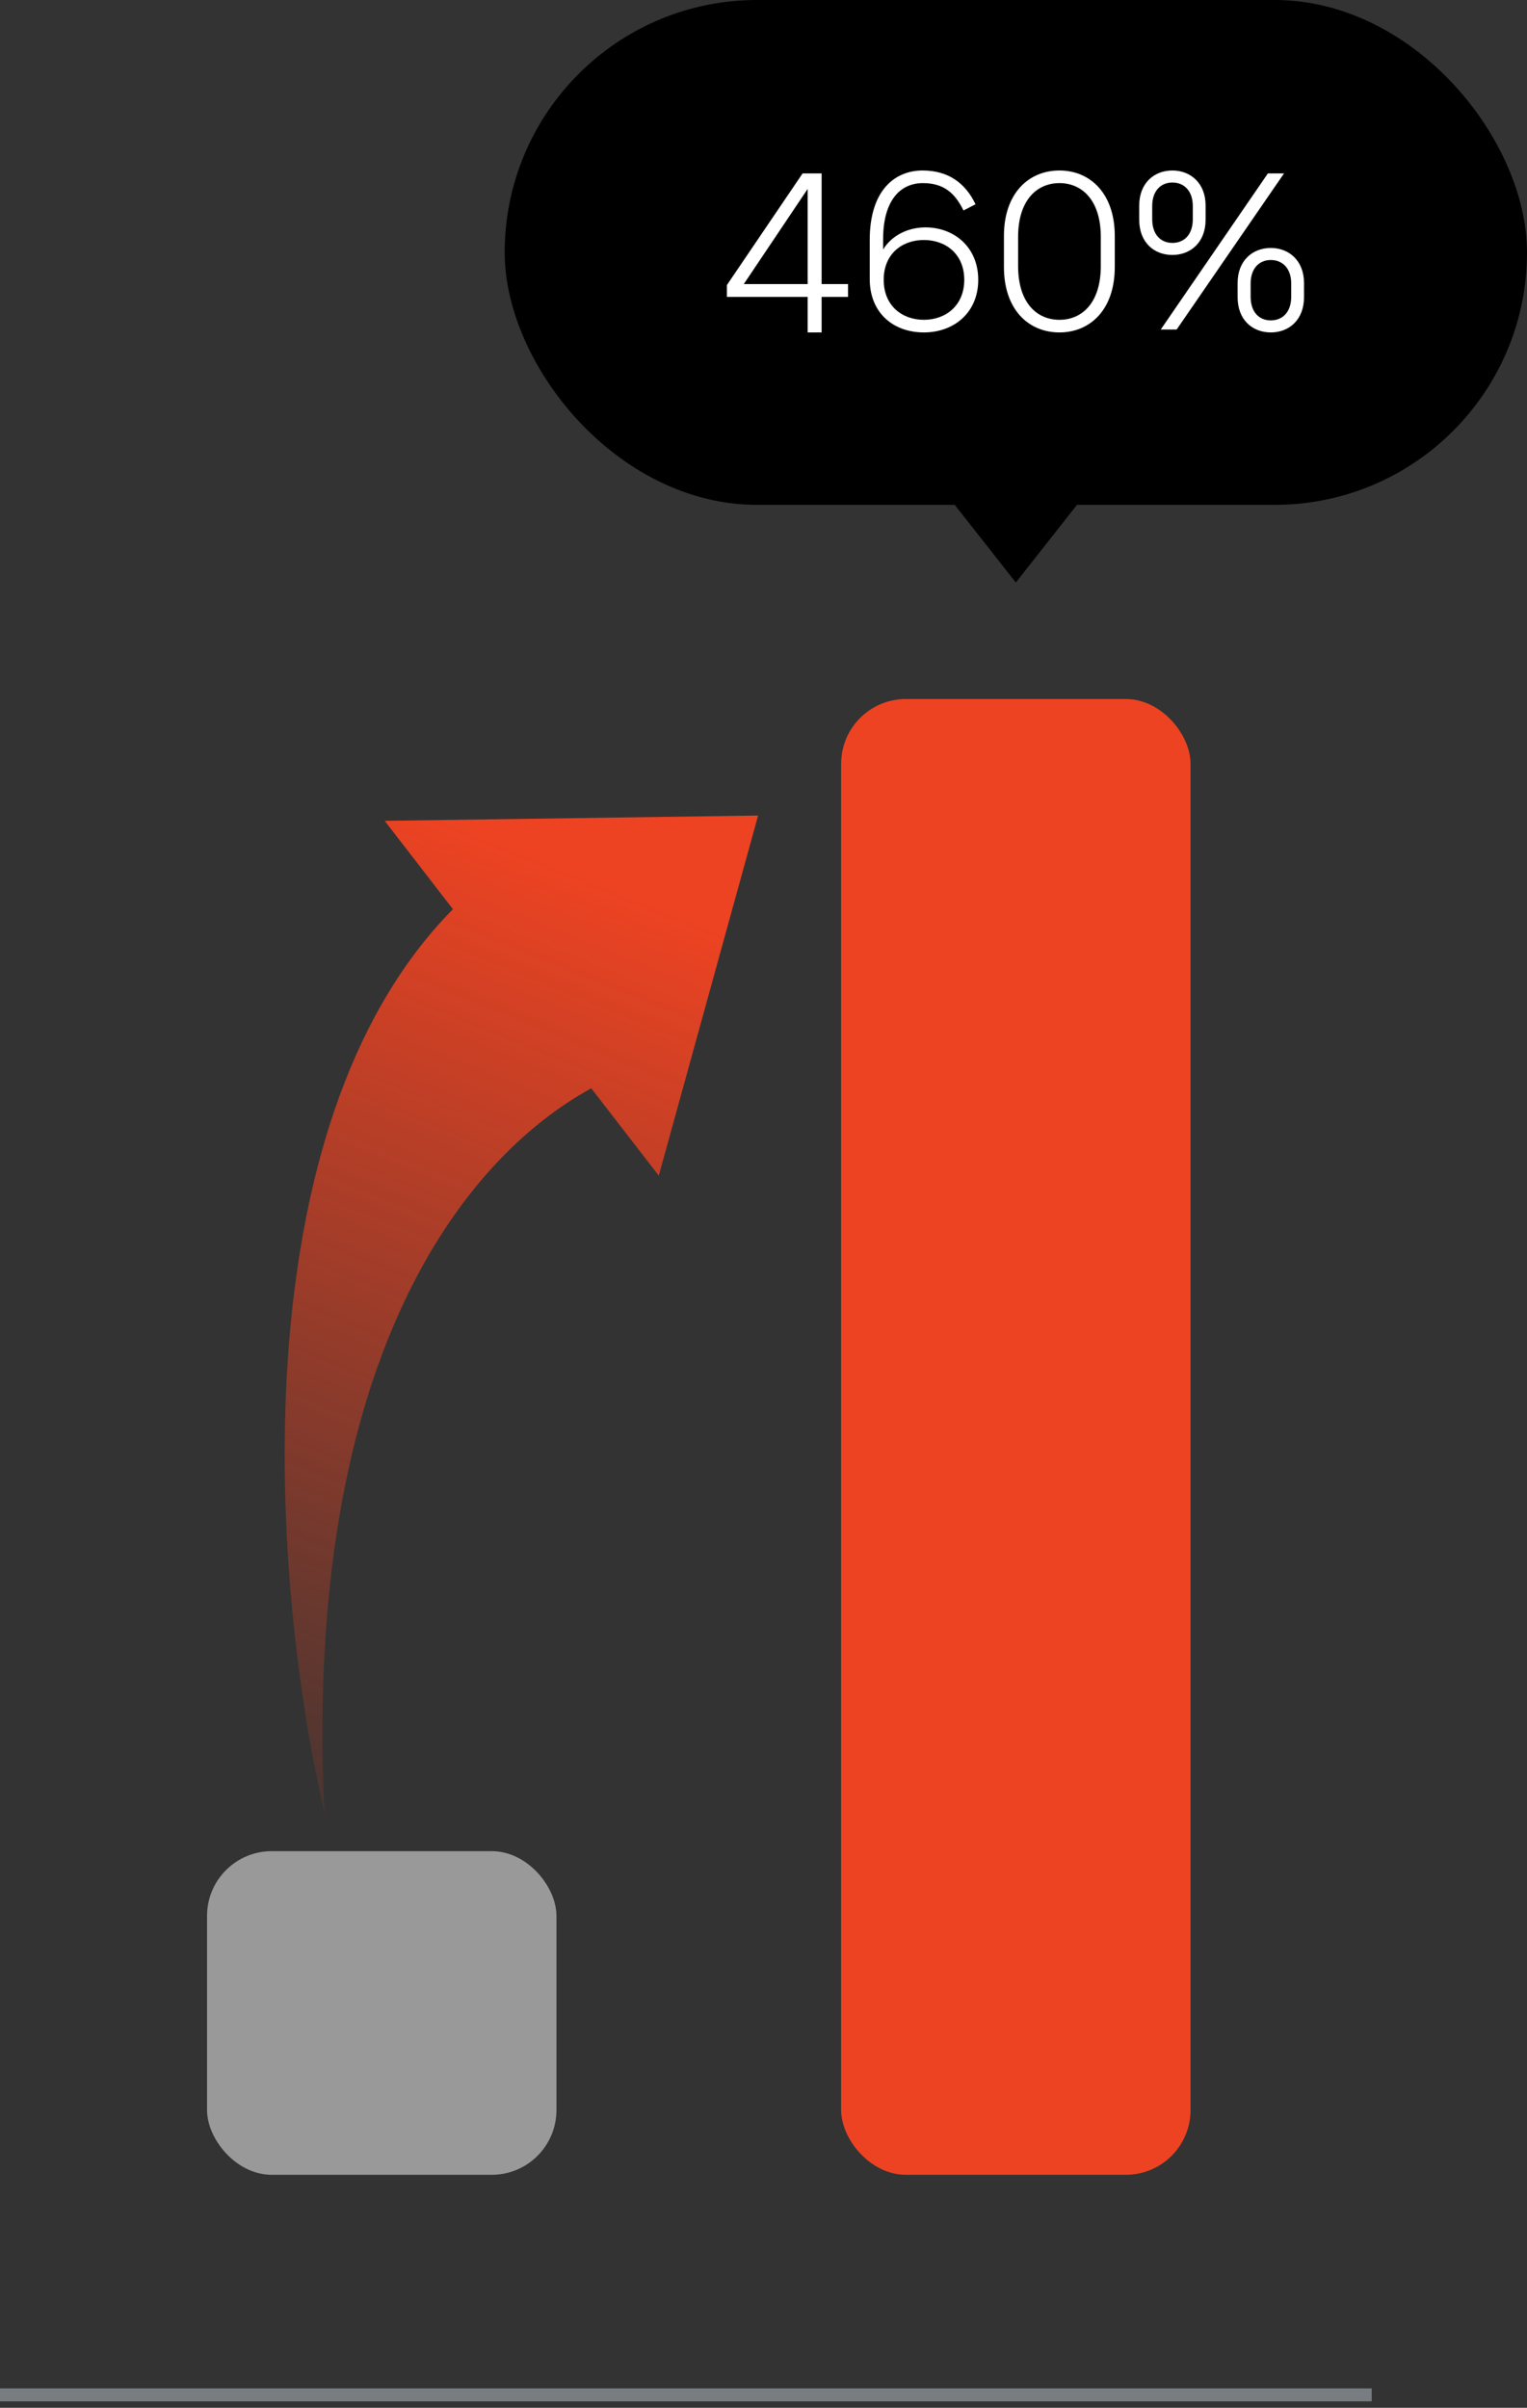
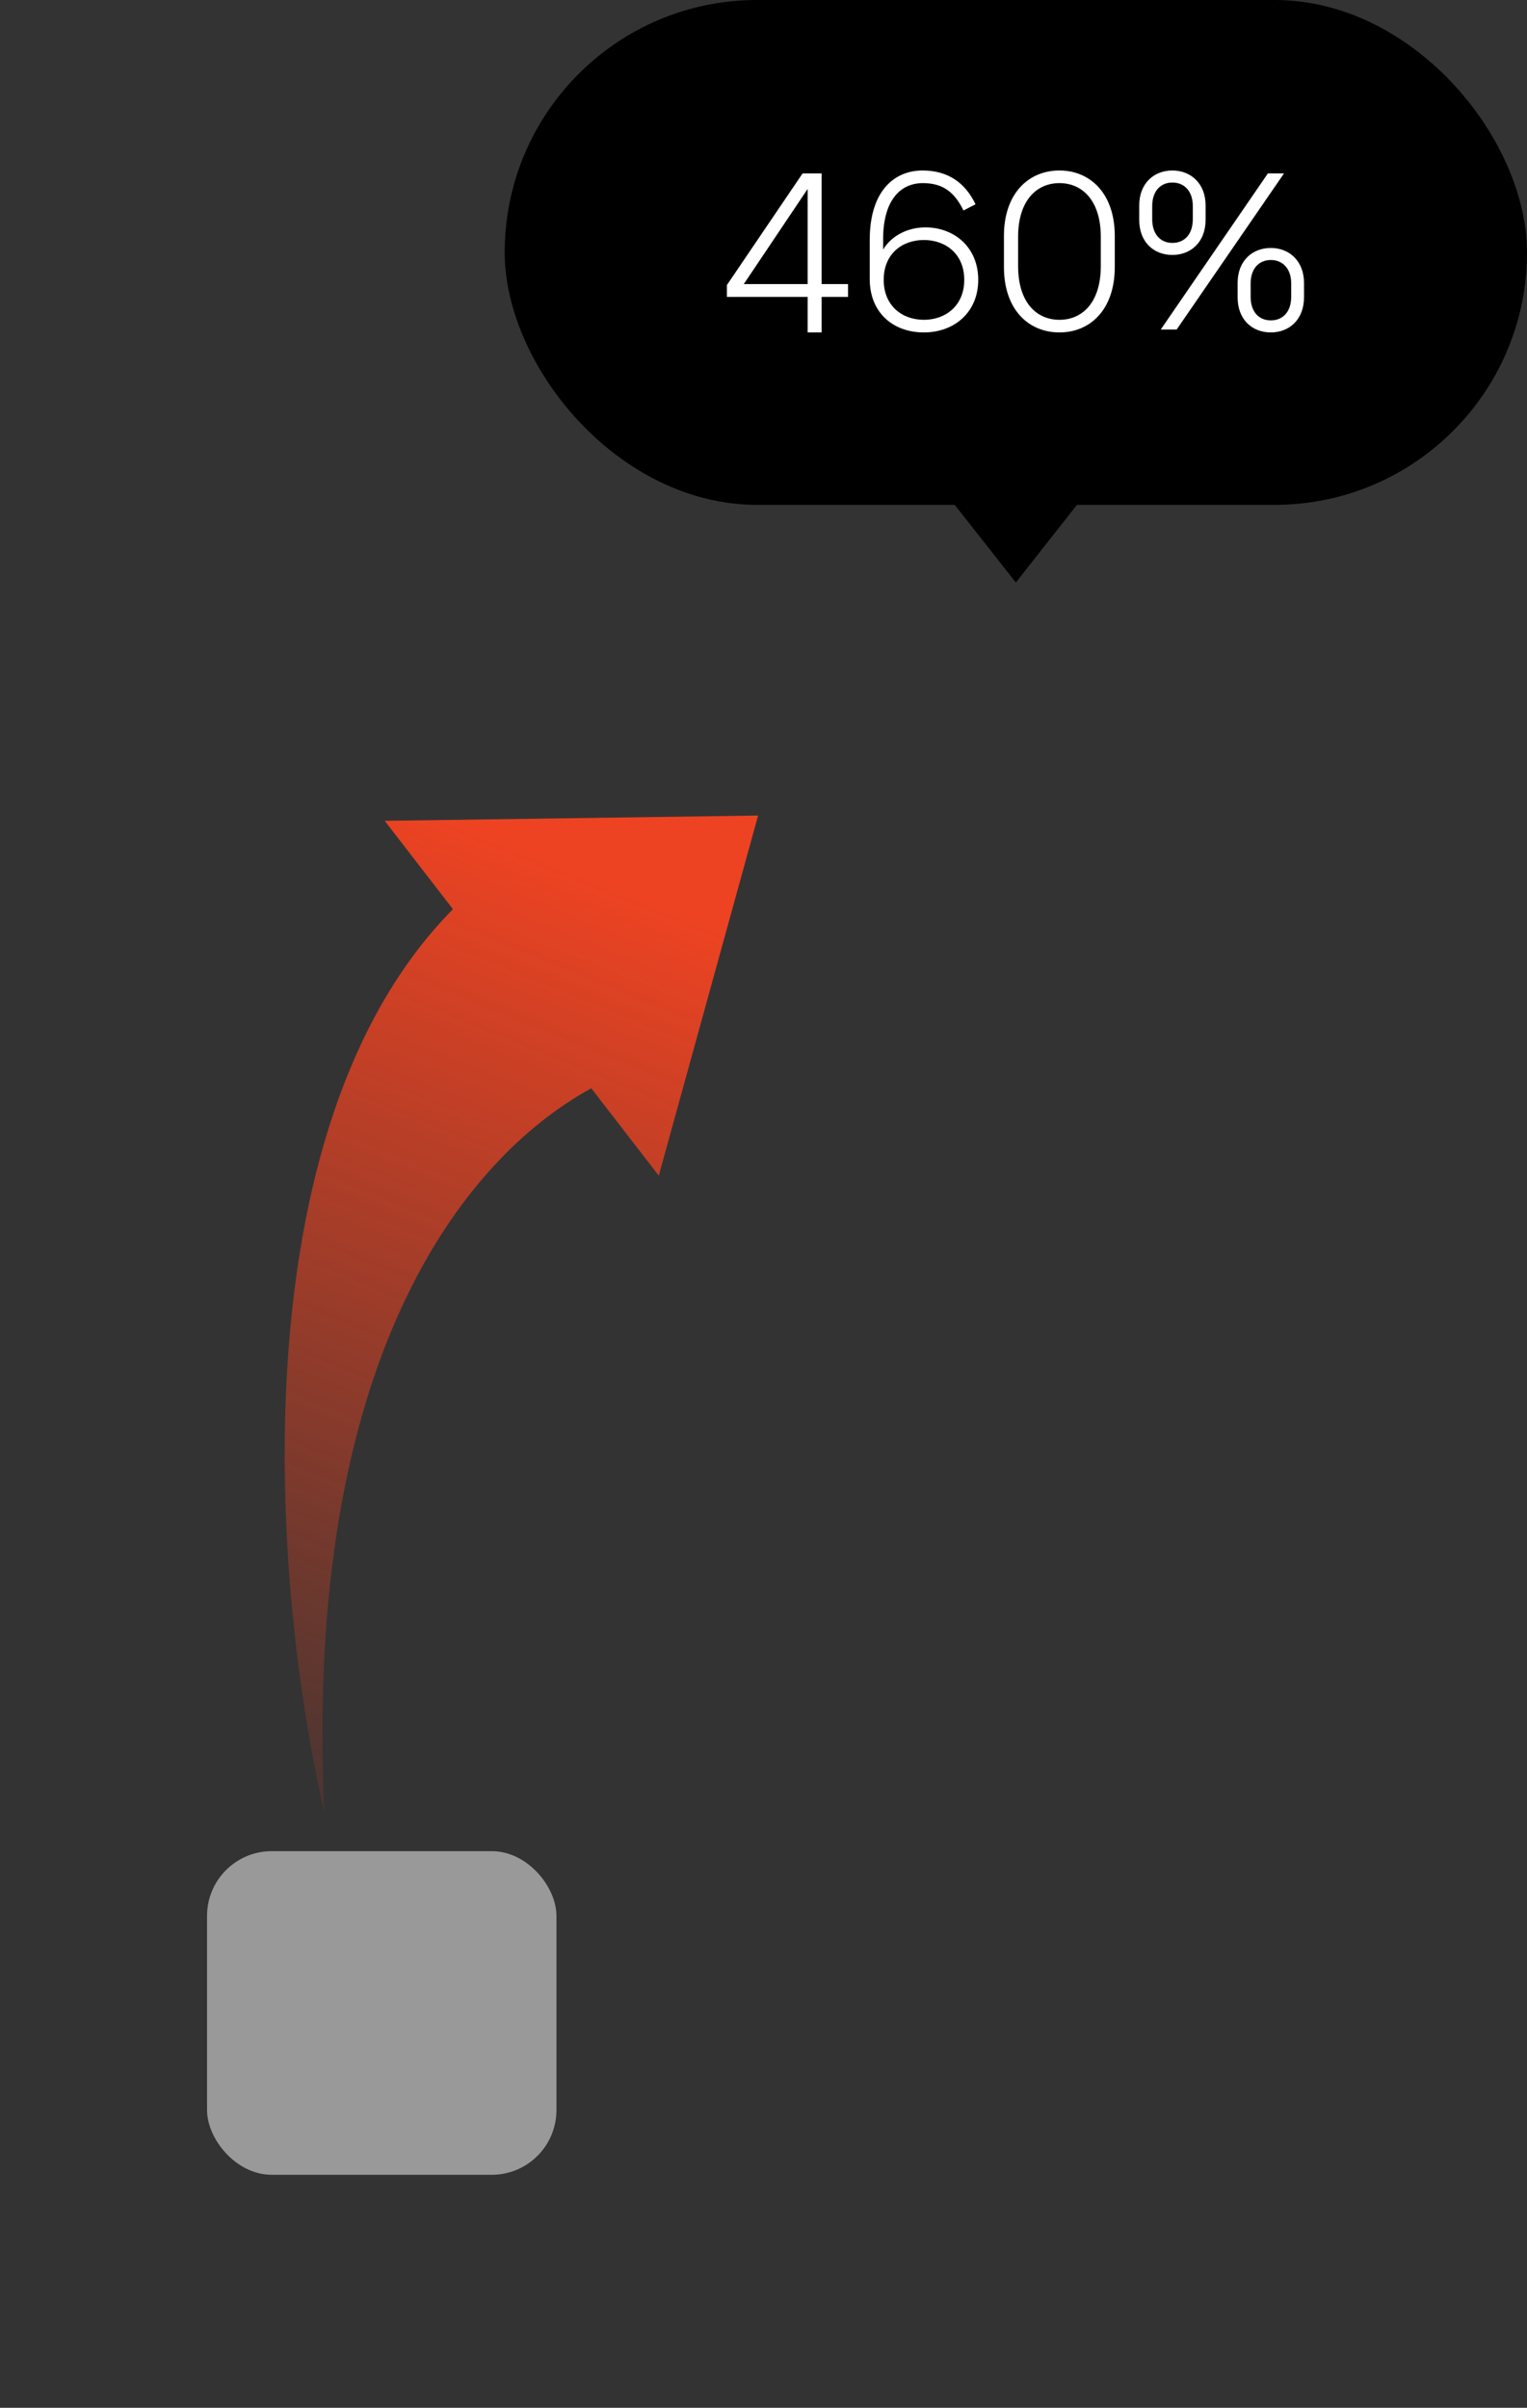
<svg xmlns="http://www.w3.org/2000/svg" width="118" height="186" viewBox="0 0 118 186" fill="none">
  <rect x="0" y="0" width="118" height="186" fill="#333333" stroke="none" />
-   <path opacity="0.5" d="M0 185H106" stroke="#BDC8D0" />
  <rect opacity="0.5" x="16" y="143" width="27" height="25" rx="5" fill="white" />
-   <rect x="65" y="54" width="27" height="114" rx="5" fill="#ED4322" />
  <rect x="39" width="79" height="39" rx="19.5" fill="black" />
-   <path d="M63.492 21.945H65.532V22.935H63.492V25.68H62.412V22.935H56.172V22.02L62.022 13.395H63.492V21.945ZM62.412 14.595L57.477 21.945H62.412V14.595ZM71.514 17.565C73.719 17.565 75.594 19.08 75.594 21.615C75.594 24.15 73.719 25.68 71.394 25.68C69.024 25.68 67.209 24.165 67.209 21.555V18.54C67.209 14.655 69.189 13.17 71.289 13.17C73.254 13.17 74.589 14.115 75.384 15.78L74.454 16.26C73.794 14.91 72.924 14.145 71.319 14.145C69.549 14.145 68.214 15.51 68.244 18.585V19.275C68.919 18.165 70.194 17.565 71.514 17.565ZM71.394 24.705C73.074 24.705 74.514 23.61 74.514 21.615C74.514 19.62 73.074 18.54 71.394 18.54C69.699 18.54 68.289 19.62 68.289 21.615C68.289 23.61 69.699 24.705 71.394 24.705ZM81.87 25.68C79.485 25.68 77.58 23.925 77.58 20.625V18.225C77.58 14.94 79.485 13.17 81.87 13.17C84.24 13.17 86.145 14.94 86.145 18.225V20.625C86.145 23.925 84.24 25.68 81.87 25.68ZM81.87 24.705C83.625 24.705 85.065 23.385 85.065 20.55V18.3C85.065 15.48 83.625 14.145 81.87 14.145C80.115 14.145 78.675 15.48 78.675 18.3V20.55C78.675 23.385 80.115 24.705 81.87 24.705ZM90.599 19.695C89.174 19.695 88.034 18.72 88.034 16.98V15.87C88.034 14.16 89.174 13.17 90.599 13.17C92.008 13.17 93.163 14.16 93.163 15.87V16.98C93.163 18.72 92.008 19.695 90.599 19.695ZM90.928 25.455H89.698L97.978 13.395H99.224L90.928 25.455ZM90.599 18.765C91.484 18.765 92.174 18.15 92.174 16.935V15.915C92.174 14.73 91.484 14.1 90.599 14.1C89.713 14.1 89.038 14.73 89.038 15.915V16.935C89.038 18.135 89.713 18.765 90.599 18.765ZM98.204 25.68C96.778 25.68 95.638 24.705 95.638 22.965V21.855C95.638 20.145 96.778 19.155 98.204 19.155C99.614 19.155 100.768 20.145 100.768 21.855V22.965C100.768 24.705 99.614 25.68 98.204 25.68ZM98.204 24.75C99.088 24.75 99.778 24.135 99.778 22.92V21.9C99.778 20.715 99.088 20.085 98.204 20.085C97.319 20.085 96.644 20.715 96.644 21.9V22.92C96.644 24.135 97.319 24.75 98.204 24.75Z" fill="white" />
+   <path d="M63.492 21.945H65.532V22.935H63.492V25.68H62.412V22.935H56.172V22.02L62.022 13.395H63.492V21.945ZM62.412 14.595L57.477 21.945H62.412V14.595ZM71.514 17.565C73.719 17.565 75.594 19.08 75.594 21.615C75.594 24.15 73.719 25.68 71.394 25.68C69.024 25.68 67.209 24.165 67.209 21.555V18.54C67.209 14.655 69.189 13.17 71.289 13.17C73.254 13.17 74.589 14.115 75.384 15.78L74.454 16.26C73.794 14.91 72.924 14.145 71.319 14.145C69.549 14.145 68.214 15.51 68.244 18.585V19.275C68.919 18.165 70.194 17.565 71.514 17.565M71.394 24.705C73.074 24.705 74.514 23.61 74.514 21.615C74.514 19.62 73.074 18.54 71.394 18.54C69.699 18.54 68.289 19.62 68.289 21.615C68.289 23.61 69.699 24.705 71.394 24.705ZM81.87 25.68C79.485 25.68 77.58 23.925 77.58 20.625V18.225C77.58 14.94 79.485 13.17 81.87 13.17C84.24 13.17 86.145 14.94 86.145 18.225V20.625C86.145 23.925 84.24 25.68 81.87 25.68ZM81.87 24.705C83.625 24.705 85.065 23.385 85.065 20.55V18.3C85.065 15.48 83.625 14.145 81.87 14.145C80.115 14.145 78.675 15.48 78.675 18.3V20.55C78.675 23.385 80.115 24.705 81.87 24.705ZM90.599 19.695C89.174 19.695 88.034 18.72 88.034 16.98V15.87C88.034 14.16 89.174 13.17 90.599 13.17C92.008 13.17 93.163 14.16 93.163 15.87V16.98C93.163 18.72 92.008 19.695 90.599 19.695ZM90.928 25.455H89.698L97.978 13.395H99.224L90.928 25.455ZM90.599 18.765C91.484 18.765 92.174 18.15 92.174 16.935V15.915C92.174 14.73 91.484 14.1 90.599 14.1C89.713 14.1 89.038 14.73 89.038 15.915V16.935C89.038 18.135 89.713 18.765 90.599 18.765ZM98.204 25.68C96.778 25.68 95.638 24.705 95.638 22.965V21.855C95.638 20.145 96.778 19.155 98.204 19.155C99.614 19.155 100.768 20.145 100.768 21.855V22.965C100.768 24.705 99.614 25.68 98.204 25.68ZM98.204 24.75C99.088 24.75 99.778 24.135 99.778 22.92V21.9C99.778 20.715 99.088 20.085 98.204 20.085C97.319 20.085 96.644 20.715 96.644 21.9V22.92C96.644 24.135 97.319 24.75 98.204 24.75Z" fill="white" />
  <path d="M78.5 45L84.995 36.75H72.005L78.5 45Z" fill="black" />
  <path fill-rule="evenodd" clip-rule="evenodd" d="M50.907 90.82L58.583 63L29.727 63.408L35.001 70.234C18.188 87.257 21.086 122.944 25.065 140C23.424 105.123 35.745 89.508 45.691 84.069L50.907 90.82Z" fill="url(#paint0_linear_360_1428)" />
  <defs>
    <linearGradient id="paint0_linear_360_1428" x1="49.5" y1="69.174" x2="17.5" y2="148" gradientUnits="userSpaceOnUse">
      <stop stop-color="#ED4322" />
      <stop offset="1" stop-color="#ED4322" stop-opacity="0" />
    </linearGradient>
  </defs>
</svg>